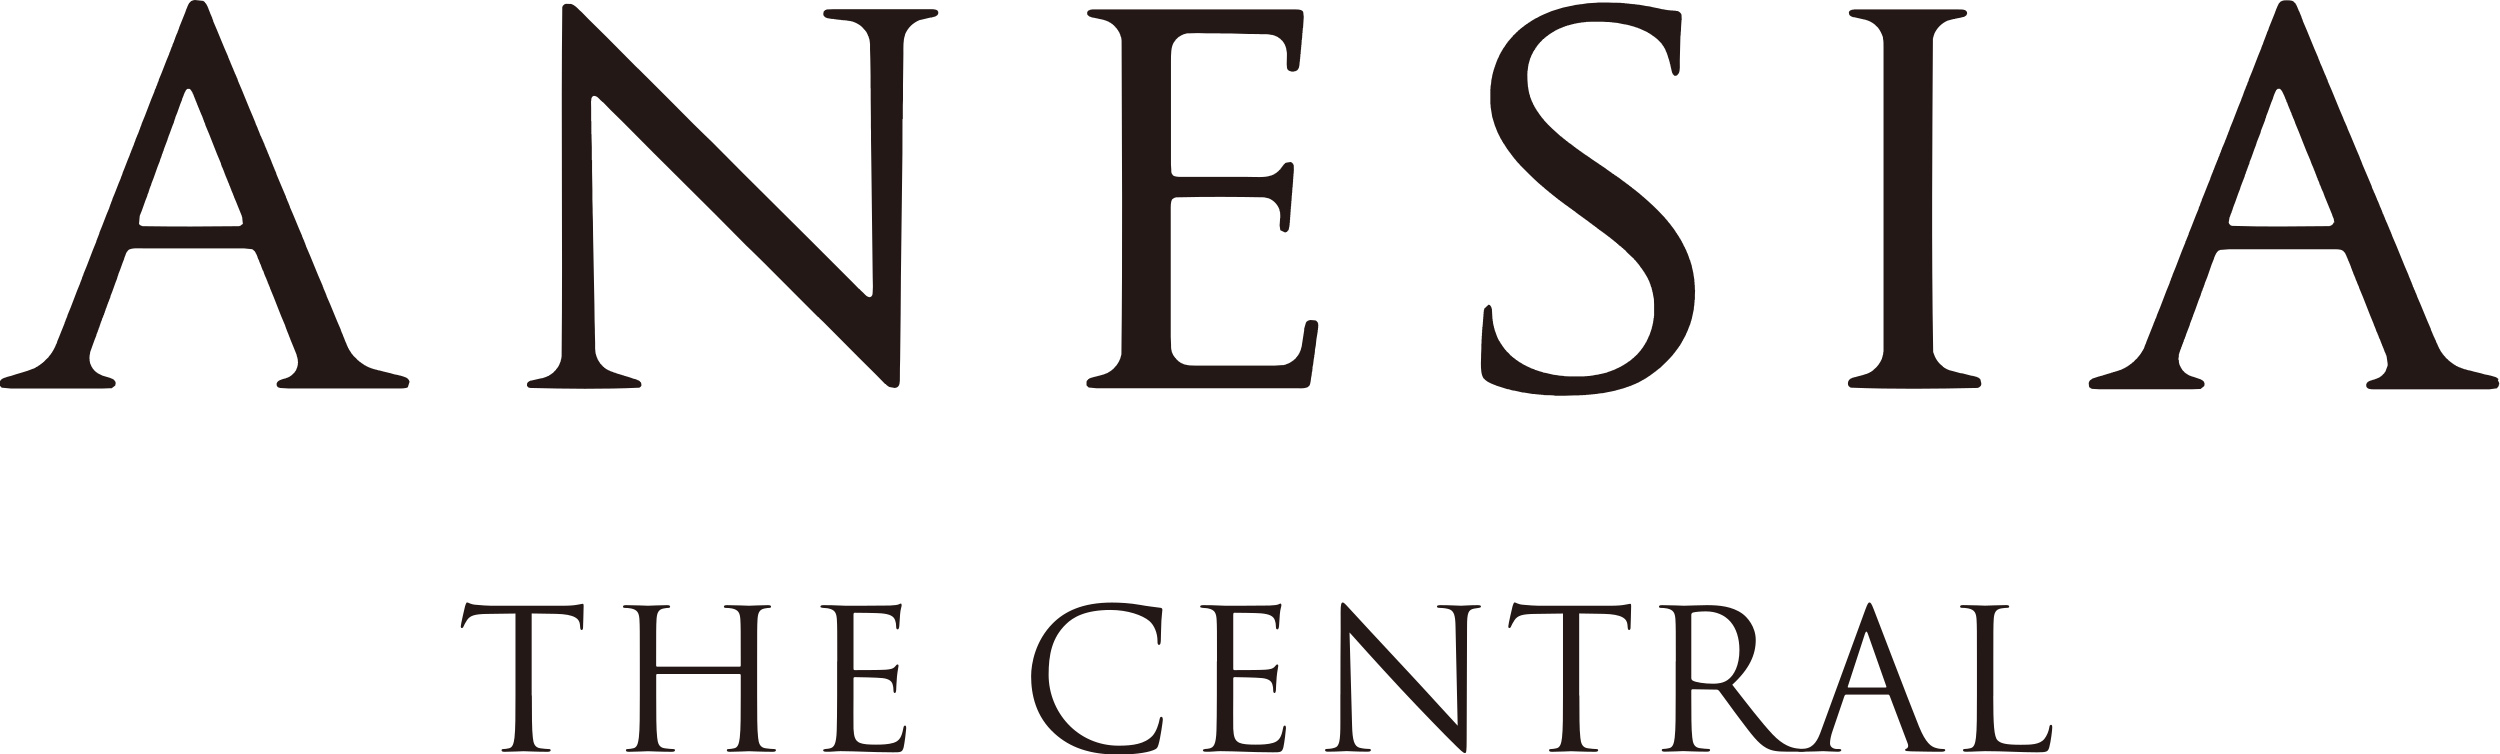
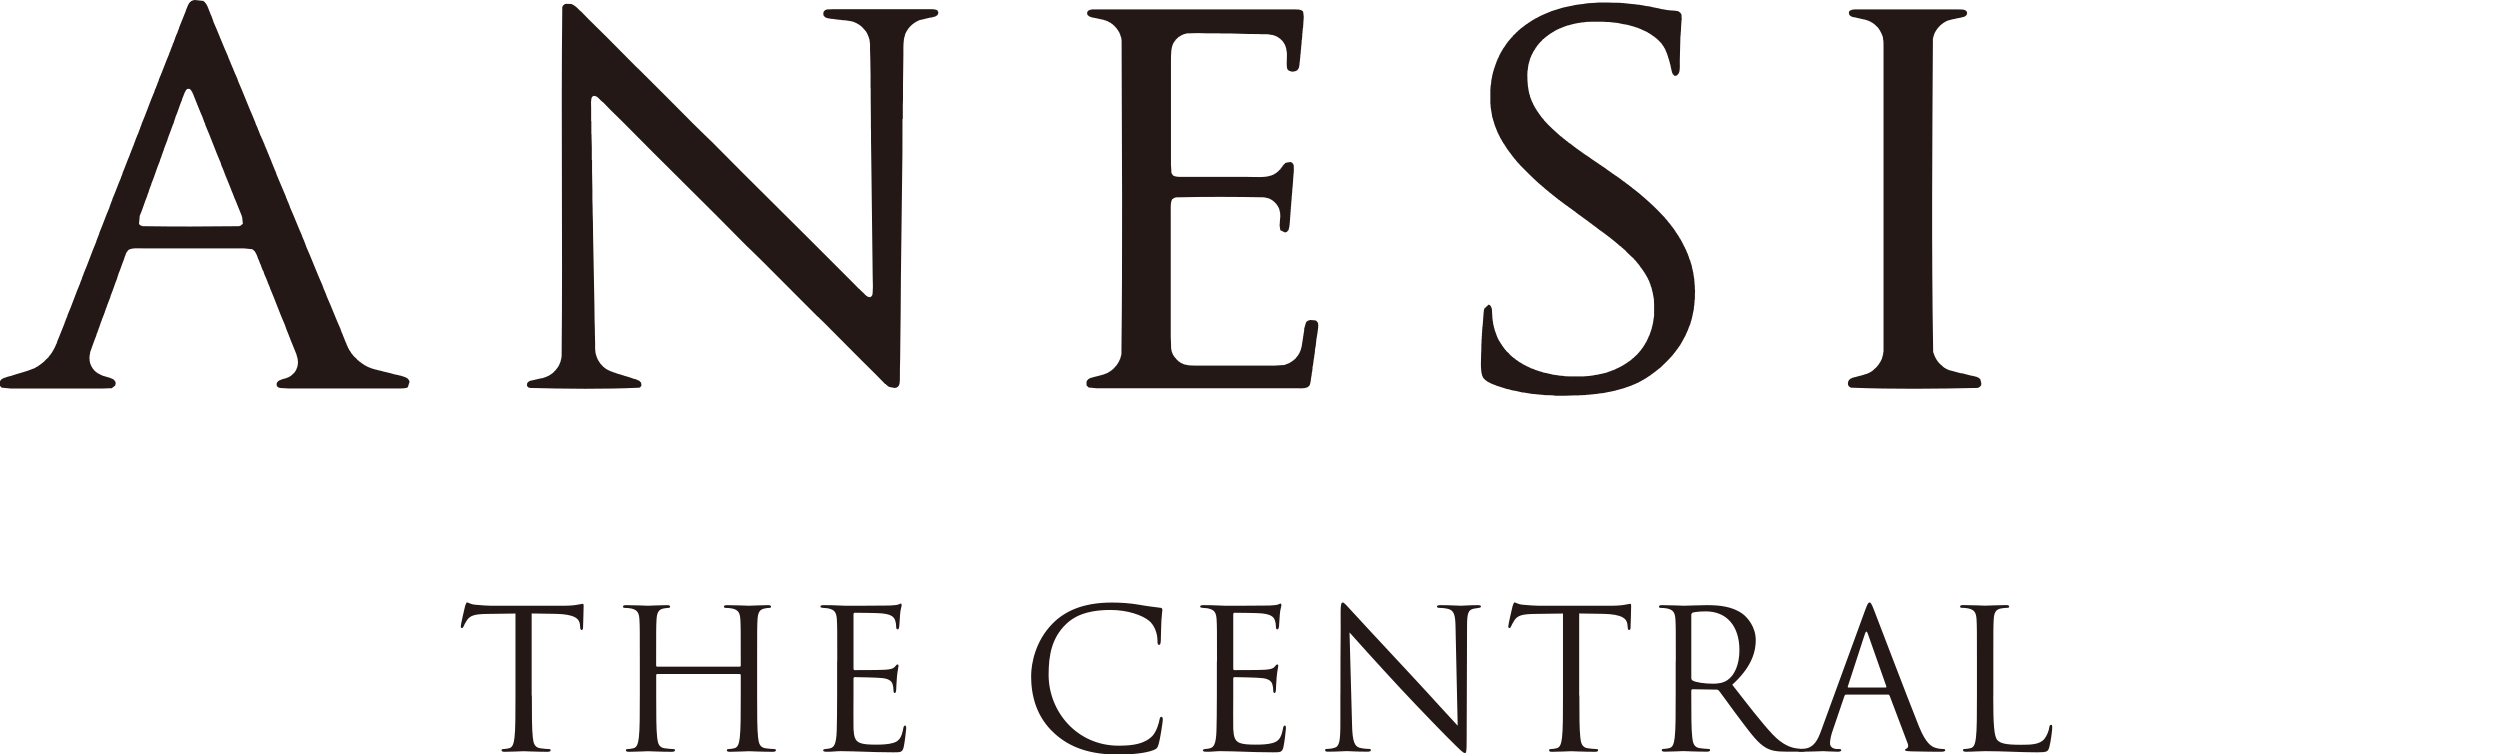
<svg xmlns="http://www.w3.org/2000/svg" viewBox="0 0 384.41 116.01">
  <defs>
    <style>.cls-1,.cls-2{fill:#231815;}.cls-2{fill-rule:evenodd;}</style>
  </defs>
  <path class="cls-1" d="M81.78,106.95c0,2.86,0,5.21.15,6.47.09.86.27,1.52,1.16,1.64.42.06,1.07.12,1.34.12.18,0,.24.09.24.18,0,.15-.15.24-.48.24-1.64,0-3.52-.09-3.67-.09s-2.03.09-2.92.09c-.33,0-.48-.06-.48-.24,0-.09.06-.18.24-.18.27,0,.63-.06.89-.12.6-.12.74-.77.86-1.64.15-1.25.15-3.61.15-6.47v-12.61c-1.46.03-2.95.03-4.41.06-1.85.03-2.56.24-3.04.95-.33.51-.42.72-.51.92-.09.24-.18.3-.3.3-.09,0-.15-.09-.15-.27,0-.3.6-2.86.66-3.1.06-.18.18-.57.3-.57.21,0,.51.3,1.31.36.86.09,2,.15,2.35.15h11.17c.95,0,1.64-.06,2.12-.15.45-.06.71-.15.83-.15.15,0,.15.18.15.36,0,.89-.09,2.95-.09,3.28,0,.27-.09.39-.21.39-.15,0-.21-.09-.24-.51,0-.12-.03-.21-.03-.33-.09-.89-.8-1.58-3.67-1.64-1.25-.03-2.5-.03-3.75-.06v12.61Z" />
  <path class="cls-1" d="M113.72,102.51c.09,0,.18-.03.18-.18v-.63c0-4.65,0-5.48-.06-6.44-.06-1.01-.3-1.49-1.28-1.7-.24-.06-.74-.09-1.01-.09-.12,0-.24-.06-.24-.18,0-.18.15-.24.48-.24,1.34,0,3.22.09,3.37.09s2.03-.09,2.92-.09c.33,0,.48.06.48.24,0,.12-.12.18-.24.18-.21,0-.39.03-.74.09-.8.15-1.04.66-1.1,1.7-.06.95-.06,1.79-.06,6.44v5.25c0,2.86,0,5.21.15,6.47.09.86.27,1.52,1.16,1.64.42.06,1.07.12,1.34.12.18,0,.24.09.24.18,0,.15-.15.24-.48.24-1.64,0-3.52-.09-3.67-.09s-2.03.09-2.92.09c-.33,0-.48-.06-.48-.24,0-.09.06-.18.24-.18.27,0,.63-.06.89-.12.6-.12.75-.77.86-1.64.15-1.25.15-3.61.15-6.47v-3.13c0-.12-.09-.18-.18-.18h-12.64c-.09,0-.18.03-.18.18v3.13c0,2.86,0,5.21.15,6.47.09.86.27,1.52,1.16,1.64.42.06,1.07.12,1.34.12.18,0,.24.09.24.18,0,.15-.15.24-.48.24-1.64,0-3.52-.09-3.67-.09s-2.03.09-2.92.09c-.33,0-.48-.06-.48-.24,0-.09.06-.18.24-.18.27,0,.63-.06.89-.12.6-.12.74-.77.86-1.64.15-1.25.15-3.61.15-6.47v-5.25c0-4.65,0-5.48-.06-6.44-.06-1.01-.3-1.49-1.28-1.7-.24-.06-.75-.09-1.01-.09-.12,0-.24-.06-.24-.18,0-.18.15-.24.48-.24,1.34,0,3.22.09,3.37.09s2.03-.09,2.92-.09c.33,0,.48.06.48.24,0,.12-.12.18-.24.18-.21,0-.39.03-.75.09-.8.15-1.04.66-1.1,1.7-.06.95-.06,1.79-.06,6.44v.63c0,.15.09.18.18.18h12.64Z" />
  <path class="cls-1" d="M128.74,101.7c0-4.65,0-5.48-.06-6.44-.06-1.01-.3-1.49-1.28-1.7-.21-.06-.6-.06-.86-.09-.21-.03-.39-.06-.39-.18,0-.18.15-.24.48-.24.69,0,1.49,0,3.37.09.21,0,6.14,0,6.82-.03.66-.03,1.19-.09,1.37-.18.18-.09.24-.12.33-.12s.12.12.12.27c0,.21-.18.57-.24,1.4-.03.45-.06,1.01-.12,1.79-.03.3-.12.51-.24.51-.18,0-.24-.15-.24-.39,0-.39-.06-.74-.15-.98-.21-.68-.83-.98-2.15-1.1-.51-.06-3.75-.09-4.08-.09-.12,0-.18.09-.18.3v8.22c0,.21.03.3.18.3.39,0,4.05,0,4.74-.06.8-.06,1.19-.15,1.49-.51.15-.18.24-.3.36-.3.09,0,.15.06.15.24s-.15.68-.24,1.67c-.09.92-.09,1.61-.12,2.03-.03.3-.09.45-.21.45-.18,0-.21-.24-.21-.48,0-.27-.03-.57-.12-.83-.12-.45-.48-.86-1.55-.98-.8-.09-3.75-.15-4.26-.15-.15,0-.21.09-.21.21v2.62c0,1.01-.03,4.47,0,5.1.06,1.22.24,1.88.98,2.18.51.21,1.31.27,2.47.27.89,0,1.88-.03,2.68-.27.95-.3,1.28-.92,1.52-2.21.06-.33.12-.45.27-.45.18,0,.18.24.18.45,0,.24-.24,2.26-.39,2.89-.21.77-.45.77-1.61.77-2.21,0-3.19-.06-4.35-.09-1.19-.03-2.56-.09-3.73-.09-.72,0-1.43.12-2.21.09-.33,0-.48-.06-.48-.24,0-.09.15-.15.33-.18.3-.03.48-.03.69-.09.63-.15,1.01-.57,1.07-2.8.03-1.16.06-2.68.06-5.33v-5.25Z" />
  <path class="cls-1" d="M162.16,112.79c-2.89-2.59-3.61-5.99-3.61-8.82,0-2,.69-5.48,3.34-8.13,1.79-1.79,4.5-3.19,9.09-3.19,1.19,0,2.86.09,4.32.36,1.13.21,2.06.3,3.16.45.21.03.27.15.27.33,0,.24-.09.6-.15,1.67-.06.98-.06,2.62-.09,3.07s-.09.63-.27.63c-.21,0-.24-.21-.24-.63,0-1.16-.48-2.38-1.25-3.04-1.04-.89-3.34-1.7-5.96-1.7-3.96,0-5.81,1.16-6.85,2.18-2.18,2.09-2.68,4.74-2.68,7.78,0,5.69,4.38,10.91,10.76,10.91,2.23,0,3.99-.27,5.19-1.49.63-.66,1.01-1.97,1.1-2.5.06-.33.12-.45.3-.45.15,0,.21.21.21.45,0,.21-.36,2.8-.66,3.81-.18.57-.24.63-.77.86-1.19.48-3.46.69-5.36.69-4.47,0-7.48-1.1-9.83-3.22Z" />
  <path class="cls-1" d="M187.13,101.7c0-4.65,0-5.48-.06-6.44-.06-1.01-.3-1.49-1.28-1.7-.21-.06-.6-.06-.86-.09-.21-.03-.39-.06-.39-.18,0-.18.15-.24.48-.24.69,0,1.49,0,3.37.09.21,0,6.14,0,6.82-.03.66-.03,1.19-.09,1.37-.18.18-.09.24-.12.33-.12s.12.12.12.27c0,.21-.18.57-.24,1.4-.03.45-.06,1.01-.12,1.79-.03.3-.12.51-.24.51-.18,0-.24-.15-.24-.39,0-.39-.06-.74-.15-.98-.21-.68-.83-.98-2.15-1.1-.51-.06-3.75-.09-4.08-.09-.12,0-.18.09-.18.3v8.22c0,.21.03.3.18.3.39,0,4.05,0,4.74-.06.8-.06,1.19-.15,1.49-.51.15-.18.24-.3.36-.3.09,0,.15.06.15.24s-.15.68-.24,1.67c-.09.92-.09,1.61-.12,2.03-.03.3-.09.45-.21.45-.18,0-.21-.24-.21-.48,0-.27-.03-.57-.12-.83-.12-.45-.48-.86-1.55-.98-.8-.09-3.76-.15-4.26-.15-.15,0-.21.09-.21.21v2.62c0,1.01-.03,4.47,0,5.1.06,1.22.24,1.88.98,2.18.51.21,1.31.27,2.47.27.89,0,1.88-.03,2.68-.27.95-.3,1.28-.92,1.52-2.21.06-.33.12-.45.27-.45.18,0,.18.24.18.45,0,.24-.24,2.26-.39,2.89-.21.77-.45.77-1.61.77-2.21,0-3.19-.06-4.35-.09-1.19-.03-2.56-.09-3.73-.09-.72,0-1.43.12-2.21.09-.33,0-.48-.06-.48-.24,0-.09.15-.15.33-.18.3-.03.48-.03.69-.09.63-.15,1.01-.57,1.07-2.8.03-1.16.06-2.68.06-5.33v-5.25Z" />
  <path class="cls-1" d="M206.11,106.8c0-10.76.06-6.88.03-12.67,0-1.16.09-1.49.33-1.49s.75.66,1.04.95c.45.51,4.89,5.3,9.48,10.22,2.95,3.16,6.2,6.79,7.15,7.78l-.33-15.14c-.03-1.94-.24-2.59-1.16-2.83-.54-.12-1.01-.15-1.28-.15-.33,0-.42-.09-.42-.21,0-.18.24-.21.6-.21,1.34,0,2.77.09,3.1.09s1.31-.09,2.53-.09c.33,0,.54.03.54.21,0,.12-.12.18-.33.21-.24.03-.42.06-.77.12-.83.18-1.04.63-1.04,2.68l-.06,17.4c0,1.97-.06,2.12-.27,2.12-.24,0-.6-.33-2.18-1.91-.33-.3-4.62-4.68-7.78-8.08-3.46-3.72-6.83-7.48-7.78-8.55l.39,14.27c.06,2.44.36,3.22,1.16,3.46.57.15,1.22.18,1.49.18.15,0,.24.06.24.18,0,.18-.18.24-.54.24-1.7,0-2.89-.09-3.16-.09s-1.52.09-2.86.09c-.3,0-.48-.03-.48-.24,0-.12.09-.18.24-.18.24,0,.78-.03,1.22-.18.75-.21.89-1.07.89-3.78v-4.41Z" />
  <path class="cls-1" d="M242.85,106.95c0,2.86,0,5.21.15,6.47.09.86.27,1.52,1.16,1.64.42.06,1.07.12,1.34.12.18,0,.24.09.24.18,0,.15-.15.24-.48.24-1.64,0-3.52-.09-3.67-.09s-2.03.09-2.92.09c-.33,0-.48-.06-.48-.24,0-.09.06-.18.24-.18.27,0,.63-.06.89-.12.6-.12.75-.77.86-1.64.15-1.25.15-3.61.15-6.47v-12.61c-1.46.03-2.95.03-4.41.06-1.85.03-2.56.24-3.04.95-.33.51-.42.72-.51.92-.09.24-.18.3-.3.3-.09,0-.15-.09-.15-.27,0-.3.6-2.86.66-3.1.06-.18.18-.57.3-.57.21,0,.51.3,1.31.36.86.09,2,.15,2.35.15h11.17c.95,0,1.64-.06,2.12-.15.45-.06.71-.15.83-.15.15,0,.15.18.15.36,0,.89-.09,2.95-.09,3.28,0,.27-.09.39-.21.39-.15,0-.21-.09-.24-.51,0-.12-.03-.21-.03-.33-.09-.89-.8-1.58-3.67-1.64-1.25-.03-2.5-.03-3.75-.06v12.61Z" />
  <path class="cls-1" d="M257.68,101.7c0-4.65,0-5.48-.06-6.44-.06-1.01-.3-1.49-1.28-1.7-.24-.06-.75-.09-1.01-.09-.12,0-.24-.06-.24-.18,0-.18.15-.24.48-.24,1.34,0,3.22.09,3.37.09.33,0,2.59-.09,3.52-.09,1.88,0,3.87.18,5.45,1.31.75.54,2.06,2,2.06,4.05,0,2.21-.92,4.41-3.61,6.88,2.44,3.13,4.47,5.78,6.2,7.63,1.61,1.7,2.89,2.03,3.64,2.15.57.09.98.09,1.16.09.15,0,.27.09.27.18,0,.18-.18.24-.72.24h-2.12c-1.67,0-2.41-.15-3.19-.57-1.28-.69-2.33-2.15-4.02-4.38-1.25-1.64-2.65-3.64-3.25-4.41-.12-.12-.21-.18-.39-.18l-3.67-.06c-.15,0-.21.09-.21.24v.71c0,2.86,0,5.21.15,6.47.09.86.27,1.52,1.16,1.64.42.06,1.07.12,1.34.12.18,0,.24.09.24.18,0,.15-.15.24-.48.24-1.64,0-3.52-.09-3.67-.09-.03,0-1.91.09-2.8.09-.33,0-.48-.06-.48-.24,0-.09.06-.18.24-.18.27,0,.63-.06.89-.12.6-.12.75-.77.86-1.64.15-1.25.15-3.61.15-6.47v-5.25ZM260.07,104.29c0,.15.06.27.21.36.45.27,1.82.48,3.13.48.71,0,1.55-.09,2.23-.57,1.04-.72,1.82-2.32,1.82-4.59,0-3.72-1.97-5.96-5.16-5.96-.89,0-1.7.09-2,.18-.15.06-.24.18-.24.36v9.74Z" />
  <path class="cls-1" d="M283.9,106.8c-.15,0-.24.09-.3.24l-1.79,5.27c-.27.75-.42,1.46-.42,2,0,.6.57.86,1.07.86h.27c.3,0,.39.06.39.18,0,.18-.27.24-.54.24-.72,0-1.91-.09-2.24-.09s-1.97.09-3.37.09c-.39,0-.57-.06-.57-.24,0-.12.15-.18.42-.18.21,0,.48-.03.72-.06,1.37-.18,1.97-1.31,2.5-2.8l6.76-18.51c.36-.98.48-1.16.66-1.16s.3.15.66,1.07c.45,1.13,5.12,13.44,6.94,17.97,1.07,2.65,1.94,3.13,2.56,3.31.45.15.92.18,1.16.18.18,0,.33.03.33.18,0,.18-.27.24-.6.24-.45,0-2.62,0-4.68-.06-.57-.03-.89-.03-.89-.21,0-.12.09-.18.21-.21.18-.06.36-.33.18-.8l-2.77-7.33c-.06-.12-.12-.18-.27-.18h-6.41ZM289.92,105.72c.15,0,.15-.09.12-.21l-2.83-8.05c-.15-.45-.3-.45-.45,0l-2.62,8.05c-.06.15,0,.21.09.21h5.69Z" />
  <path class="cls-1" d="M306.49,107.01c0,4.38.12,6.29.66,6.82.48.48,1.25.69,3.58.69,1.58,0,2.89-.03,3.61-.89.39-.48.69-1.22.77-1.79.03-.24.09-.39.27-.39.15,0,.18.12.18.45s-.21,2.12-.45,2.98c-.21.69-.3.8-1.88.8-2.56,0-5.1-.18-7.99-.18-.92,0-1.82.09-2.92.09-.33,0-.48-.06-.48-.24,0-.09.06-.18.24-.18.27,0,.63-.06.89-.12.6-.12.75-.77.86-1.64.15-1.25.15-3.61.15-6.47v-5.25c0-4.65,0-5.48-.06-6.44-.06-1.01-.3-1.49-1.28-1.7-.24-.06-.75-.09-1.01-.09-.12,0-.24-.06-.24-.18,0-.18.15-.24.48-.24,1.34,0,3.22.09,3.37.09s2.33-.09,3.22-.09c.33,0,.48.06.48.24,0,.12-.12.18-.24.18-.21,0-.63.03-.98.09-.86.15-1.1.66-1.16,1.7-.06.95-.06,1.79-.06,6.44v5.3Z" />
  <path class="cls-2" d="M245.68.39h1.59l.83.03h.42l.81.02v.03h.48v.05h.4v.03h.33v.04h.33v.03l.58.03v.04h.28v.03h.26l1.08.2.59.07c.61.18,1.32.25,1.92.43l.35.03v.04h.17v.03h.2v.03h.23v.03h.31v.03h.43v.03h.4v.04l.33.02v.03h.07v.04h.09l.04.07h.04l.12.13.07.03v.08l.06.02v.08h.05v.09h.02v.16l.03.63h-.03l-.07,1.08-.03.73h-.02l-.02.6h-.03c-.04,1.29-.06,2.59-.1,3.88,0,.66.07,1.49-.16,1.92l-.27.33-.32.07-.14-.07-.03-.07-.17-.13v-.06h0l-.05-.13h-.03l-.04-.21h-.03v-.14h-.03l-.04-.29h-.03v-.16h-.03l-.05-.3h-.01l-.04-.26h-.04l-.02-.26h-.04l-.03-.24h-.03v-.09h-.03v-.14h-.04v-.09h-.04v-.1h-.01v-.1h-.06v-.11h0l-.02-.08h-.02v-.11h-.03l-.08-.29h-.03v-.08h-.03v-.1h-.04v-.07h-.03v-.09h-.05l-.02-.14h-.03v-.1h-.03l-.07-.2h-.04l-.04-.13-.06-.03-.03-.13h-.03l-.03-.1-.08-.03v-.07l-.06-.03v-.07l-.11-.07v-.08c-.27-.27-.53-.56-.81-.82h-.07l-.1-.14h-.06l-.06-.09h-.04l-.09-.1h-.08l-.03-.06h-.05l-.03-.07h-.07l-.03-.07h-.07l-.02-.07-.14-.04-.03-.07-.13-.03-.03-.06-.2-.07-.03-.07-1.28-.58-.19-.05v-.03h-.04l-.03-.03-.31-.07v-.03h-.06l-.03-.03h-.09v-.04h-.1v-.03h-.07l-.03-.02-.25-.04v-.03l-.23-.04v-.03l-.24-.03v-.03l-.44-.08v-.02h-.17l-1.12-.23-.83-.08v-.03h-.34v-.03h-.46s-.65-.04-.65-.04h-1.58l-.94.03v.03h-.28v.03h-.27v.03h-.23v.04h-.19v.02h-.2v.04h-.2v.03h-.16v.03h-.13v.02h-.17v.04l-.25.04v.02l-.28.04v.04l-.23.03v.03h-.09v.03h-.14v.02h-.1v.05h-.1v.03h-.1v.02h-.1v.03h-.05v.04s-.2.03-.2.03v.03h-.07v.04h-.07l-.03.03h-.07v.03h-.06s-.03.03-.03.03h-.05s-.02.05-.02.05h-.1v.02l-.13.03v.02h-.04s-.03.05-.03.05h-.07l-.02.03-.21.08h0s-.05.01-.05.01v.05l-.2.06-.04.07h-.06v.03h-.05s-.08.08-.08.08h-.04l-.06.06h-.06v.03h-.07s-.03.08-.03.08l-.13.03-.04.06h-.06l-.04.08h-.07l-.03.06h-.04c-.11.1-.24.15-.33.27h-.06l-.07.1h-.06l-.1.13h-.06l-.2.23h-.08l-.32.37-.2.16v.07l-.2.16v.07l-.14.1v.07l-.06.03v.04l-.07.04v.06l-.05.04v.06l-.11.06v.07l-.07.04-.02.14h-.04l-.03.09-.07.03-.03.12-.08.05v.06l-.06.06v.07h-.03v.06h-.03v.08h-.02l-.02.06h-.03l-.08.19h-.03l-.04.17h-.02v.06h-.03v.11h-.03v.07h-.05l-.32,1.12v.17h-.03v.19h-.03v.23h-.03v.29h-.05v.44h-.02l.02,1.01.08,1.06h.03v.2h.03v.19h.03v.17h.03v.16h.02l.02.14h.02v.16h.04l.04.23h.03l.03.24h.02l.02.1h.02v.09h.04l.04.2h.03v.07h.03v.1h.04v.07h.02v.09h.04l.03.13h.05v.09h.03l.06.2h.02v.07h.04v.07h.04v.05h.04v.07h.02v.07h.03l.02.06.06.08v.06l.07.03.07.2.07.03.04.14.05.03v.06l.07.03v.06l.06.04v.06h.05l.03.1.07.03v.08l.05.02.02.08.09.06v.08l.08.03v.07l.12.1v.06l.1.07v.07l.13.09v.06l.1.07.07.1h.03v.07c.85.96,1.71,1.71,2.64,2.54h.07l.09.13h.05c.19.24.46.32.64.56h.07l.03.07.1.03.1.14h.07l.06.1h.06l.08.08h.07l.07.1h.07l.06.11h.06l.07.09h.06l.07.11h.04l.08.09h.07l.08.11.09.03.04.07h.05l.05.07h.06l.03.06.1.03.06.09h.06l.04.08h.07l.07.09h.07l.03.07h.07l.07.11h.06l.03.06h.07l.07.1h.06l.05.07h.06l.07.1h.05l.05.06h.05v.04s.11.03.11.03l.05.06h.05l.09.1h.07l.02.07h.04l.02.04.1.02.03.07h.06l.06.09h.08l.03.07.1.04v.03h.06l.03.06h.07l.02.08h.06l.05.06h.07l.06.1h.07l.04.06h.07l.03.07h.07l.03.06h.05v.04l.1.03.05.07h.07l.02.07h.08l.07.1h.06l.05.07.09.03v.03h.07l.03.07h.06l.04.07h.04l.05.06h.07l.03.06h.06l.09.1h.07l.03.07.1.04v.03h.06l.04.08h.06l.03.07h.06l.03.07h.07l.04.06h.07l.05.11h.07l.04.06.1.04v.03h.05l.03.06h.07l.03.07h.07l.06.11h.07l.03.06h.05l.03.04.1.02.03.08h.05l.09.1h.05v.03s.12.03.12.03l.03.06h.07l.06.1h.05l.05.07h.07l.07.09h.06l.05.07h.05l.03.07.11.04.06.1h.08l.03.07h.05l.07.1h.05l.09.1h.06l.04.06h.06l.07.1h.05l.08.1h.06l.06.11h.08l.07.1h.07l.04.06.09.04.1.13h.06l.07.09h.05l.08.1h.07l.09.14.1.04.04.06h.06l.11.14h.07l.1.12h.06l.09.13h.05c.23.24.51.36.71.63h.07l.13.17h.04c1.11.97,2.06,1.83,3.13,3l.07.03v.06l.25.23v.07l.23.21v.06l.08.03.06.1h.03v.07l.15.14v.06l.15.09v.08l.13.09v.07l.11.1v.06l.11.07v.06l.1.07v.06l.09.07.04.1.07.03v.08l.06.02v.08l.11.06v.07l.04.02v.07h.04l.03.1.06.04v.07l.11.06.03.14.07.03v.07l.07.04v.06l.07.05v.06l.06.03.04.14.06.03.03.13.08.03.02.13.08.04.06.19.07.05v.06h.02v.07s.07.07.07.07v.07l.07.03v.06l.07.07v.07h0v.07h.05v.07h.01l.02.05h.03v.07h.03v.06h.04v.07h.04l.08.2.02.1h.04v.06h.04v.07h.02l.04.12h.03v.11h.03l.03.14h.03v.09h.04v.07h.04l.03.17h.03l.04.19h.04v.07h.02v.09h.03v.1h.03v.1h.04v.1h.02v.09h.05v.1h.05v.09h.03v.11h.03v.09h.02l.05.24h.03l.04.22h.03l.07.4h.01l.02.18h.03v.12h.03v.16h.04v.17h.03v.16h.05v.2l.15.92v.33h.03v.41h.03l.02.81h.03l-.03.79v.72h-.05v.43h-.03v.33h-.01l-.03.27h-.02l-.03.46c-.1.52-.23,1.04-.33,1.55h-.03l-.03.23h-.04l-.03.24h-.05v.1h0l-.02.1h-.02v.1h-.04v.1h-.05l-.03.19h-.05v.08h-.03l-.03.19h-.02v.07h-.05l-.04.2h-.03v.08h-.03v.09h-.03l-.05.14h-.03v.09h-.03v.07h-.03l-.08.2h-.01v.1h-.04l-.07.2h-.04v.07h-.03v.07h-.04v.07h-.05v.06l-.06.07v.07l-.08.03v.06h0v.07l-.07.05v.08l-.07.03-.07.2-.06.03v.07h-.03v.07l-.06.03-.04.12-.06.05v.06h-.01l-.07.11-.07.03v.06l-.04.03-.03.07-.06.04v.06h-.02l-.05.1-.07.03v.07l-.1.07v.06l-.07.03v.08l-.07.02-.04.11-.12.1v.07l-.11.07v.06l-.14.1v.07c-.67.77-1.32,1.4-2.07,2.11h-.05l-.04.06h-.04l-.07.1h-.07l-.13.16h-.08l-.08.14h-.07l-.07.1h-.07l-.07.1h-.06l-.08.1h-.05l-.08.1-.1.02-.03.08h-.06l-.05.07h-.06l-.07.11h-.07l-.03.06-.1.03v.03h-.08l-.02.07h-.05l-.05.07h-.06l-.05.07h-.06l-.04.06h-.04l-.06.07-.13.03-.03.06-.13.04-.04.06-.2.07-.04.06h-.06v.04h-.07v.03h-.04l-.08.06h-.05l-.05.06-.12.04v.04l-.13.03v.04h-.12v.03h-.07v.03h-.06v.04l-.19.06v.02h-.09v.04l-.14.03v.03h-.1v.03h-.07v.04h-.07l-.02.03h-.05v.03h-.08l-.03.03h-.05v.05s-.23.02-.23.02v.03h-.06v.04l-.29.06v.03h-.11v.05h-.09v.02h-.11v.04h-.09v.03h-.07l-.02.03h-.08l-.02.04h-.14v.02h-.09v.04l-.24.03v.03l-.36.07v.03l-.26.04v.03c-.67.13-1.34.27-2.02.41h-.23v.02h-.23v.03h-.23v.04h-.23v.03h-.29v.04h-.3v.03h-.3v.03h-.36v.03h-.4v.04h-.46v.02h-.55v.03h-.8s-1.41.05-1.41.05h-1.61v-.04l-.73-.04h-.33l-.67-.02v-.04h-.36v-.03h-.36v-.03h-.32v-.03h-.27v-.03h-.29s-1.37-.23-1.37-.23h-.19l-1.31-.3h-.16v-.03h-.15l-.53-.17-.25-.03c-.59-.19-1.17-.38-1.76-.56v-.03h-.06v-.04l-.2-.03v-.03h-.07v-.03h-.09v-.03h-.07v-.03l-.16-.04v-.03l-.2-.07v-.03h-.07v-.04h-.06v-.03h-.08v-.04h-.06l-.08-.06h-.06l-.03-.07h-.06l-.03-.07h-.07l-.07-.1h-.06l-.2-.23-.07-.03c-.38-.55-.43-1.4-.43-2.34l.03-1.03v-.29l.04-.93v-.78h.03v-.66h.03v-.53h.03v-.49h.03v-.47h.03v-.43s.05-.03.05-.03v-.36h.03v-.39h.03v-.4h.03v-.37h.03v-.4h.03v-.36h.03v-.26h.05v-.2l.69-.66v.04l.16.02.16.17v.07h.05l.03.12h.03v.1h.03v.13h.04c.02.53.06,1.07.09,1.61h.03v.28h.04v.19h.02v.2h.03l.04.32h.03l.07.4h.04v.14h.02l.04.23h.04v.09h.01l.02.09h.03v.1h.03l.05.19h.01v.07h.05v.1h0l.02.07h.03v.1h.03l.03.13h.03v.07h.03v.1h.03l.07.19h.03v.06h.03l.07.2.08.03.07.2.06.03.04.14.07.03v.07l.07.03v.07l.07.03v.06h.02l.04.1.06.03v.07l.1.07v.06l.1.07v.07l.13.1v.07l.2.16v.07l.36.32.36.41h.05l.18.2h.05l.11.13h.07l.1.12h.07l.06.11h.05l.08.1h.07l.02.06h.08l.03.07h.04l.06.07h.07l.03.07h.04l.06.07.13.03.03.06.14.03.02.07.13.04.03.07h.08l.06.06h.05v.04h.06l.02.03h.07v.03h.06v.03h.05s.02.05.02.05h.07v.03h.04v.04h.09v.02h.04l.02.03h.07v.04l.14.03v.03h.06v.03h.1v.04l.12.03v.04l.61.2v.03h.06v.04l.29.07v.02h.11v.04h.09v.03h.1v.03h.08l.03.04.33.06v.03l.23.05v.04l.4.06,1.28.3h.2v.03h.23v.03h.23v.04l.9.07v.03l.71.03h2.44v-.03h.42v-.03h.34v-.03h.27v-.04h.25v-.03h.21v-.04l.58-.07v-.02h.17v-.05h.14v-.02h.16v-.03l.4-.07v-.03l.27-.03v-.04l.23-.02v-.04h.07l.03-.04h.06l.03-.04h.07l.04-.03h.1v-.03l.28-.08v-.03h.07v-.04l.21-.03v-.02h.04s.02-.04.02-.04h.1v-.04l.13-.03v-.03h.1v-.04l.13-.04v-.04h.07l.03-.02.2-.08v-.03h.07v-.04h.06v-.03h.08v-.03h.08v-.03h.03s.02-.04.02-.04h.05s.09-.07.09-.07h.05l.06-.07.2-.08.02-.06.13-.04v-.02l.11-.04.03-.07.14-.04v-.02l.09-.05.03-.06h.07l.06-.1h.08v-.06h.07c.12-.12.29-.17.39-.33h.07l.05-.11h.03l.04-.07h.08l.26-.29h.06l.06-.1.28-.24v-.06l.07-.03v-.04l.22-.2v-.07l.17-.13v-.05l.06-.05v-.03l.05-.03v-.07l.11-.06v-.07l.1-.07v-.07l.07-.03.03-.11h.03v-.07l.06-.03v-.06l.08-.04v-.06l.05-.03v-.07h.03v-.07l.07-.03.03-.13.08-.03v-.07l.06-.05v-.08h.03v-.06h.02v-.08h.04v-.05h.03v-.07h.02l.02-.06h.02v-.07h.03l.06-.2h.04v-.1h.01l.06-.13h.03l.39-1.15v-.13h.04v-.14h.02l.02-.13h.03v-.17h.03v-.16h.05v-.17h.02v-.2h.03v-.21h.03v-.25h.05v-.3h.03v-1.78l-.03-.82-.21-1.15h-.03l-.03-.26h-.02l-.05-.23h0l-.05-.23h-.05v-.11h-.03v-.09h-.03l-.03-.2h-.03v-.07h-.02v-.09h-.05l-.03-.18h-.03v-.07h-.03v-.1h-.02l-.1-.2h-.02v-.06h-.03v-.1h-.04l-.02-.12h-.05l-.02-.14-.07-.03v-.07h-.02l-.02-.07h-.02l-.02-.05-.06-.07v-.07l-.08-.03-.02-.13-.08-.03-.03-.14h-.03l-.03-.1-.07-.03v-.06l-.07-.05v-.06l-.06-.03v-.06h-.04l-.03-.1-.07-.04v-.06l-.05-.03-.06-.1-.09-.07v-.07l-.1-.07v-.07l-.09-.06v-.07l-.13-.11v-.06l-.16-.13v-.06l-.2-.18v-.07l-.33-.3v-.06l-.38-.34-.72-.68-.29-.34h-.03l-.05-.07h-.06l-.23-.26h-.07l-.2-.24h-.07v-.02s-.11-.06-.11-.06l-.08-.1h-.06l-.12-.18h-.07l-.13-.17h-.07l-.12-.16h-.07l-.09-.12h-.07l-.12-.17h-.07l-.1-.13h-.07l-.1-.13h-.06l-.1-.13h-.05l-.07-.09h-.08l-.1-.14h-.06l-.1-.12h-.07l-.03-.07-.09-.03-.11-.12h-.06l-.06-.1h-.08l-.06-.1h-.06l-.12-.12h-.06l-.07-.1h-.06l-.07-.1h-.07l-.08-.09h-.06l-.06-.11h-.06l-.09-.1h-.06l-.1-.13h-.04l-.08-.1h-.08l-.06-.1h-.06l-.07-.1h-.07l-.08-.1h-.07l-.06-.11-.09-.02-.03-.08h-.06l-.05-.06h-.06l-.07-.09h-.05l-.04-.07-.09-.03-.07-.11h-.06l-.07-.1h-.06l-.08-.09h-.06l-.08-.1h-.07l-.06-.1h-.07l-.03-.07-.1-.03-.08-.1h-.06l-.07-.1h-.07l-.06-.09h-.05l-.08-.1h-.07l-.07-.1h-.07l-.07-.1h-.07l-.06-.1h-.07l-.06-.09h-.06l-.07-.1h-.05l-.08-.11h-.05l-.08-.1h-.07l-.06-.09h-.06l-.04-.07-.1-.03-.07-.1h-.06l-.03-.06-.1-.03-.07-.1h-.07l-.08-.1h-.06l-.06-.09h-.05l-.08-.1h-.05l-.09-.1h-.07l-.06-.09h-.07l-.06-.09h-.07l-.07-.1h-.04l-.09-.11h-.07l-.06-.1h-.07l-.07-.1h-.06l-.08-.09h-.05l-.1-.14h-.06l-.05-.06-.1-.03-.1-.14h-.07l-.03-.07-.08-.02-.12-.14h-.06l-.07-.11h-.04l-.13-.12h-.06l-.03-.07h-.04l-.03-.07h-.06l-.1-.13h-.06l-.05-.07h-.01l-.05-.07h-.06c-.25-.28-.74-.57-1.02-.89l-.11-.07v-.03h-.06l-.17-.2h-.06l-.07-.09-.12-.1v-.03h-.05c-1.05-.95-2.01-1.92-3.02-2.94v-.07h-.03l-.11-.12-.15-.1v-.07c-.24-.17-.3-.42-.54-.59v-.07l-.13-.08v-.07l-.12-.1v-.06l-.1-.08v-.06l-.13-.1v-.07l-.1-.07v-.06l-.1-.07v-.06l-.08-.04v-.07l-.1-.06v-.07l-.07-.03v-.07l-.09-.06v-.07l-.07-.03-.04-.09h-.02v-.08s-.08-.03-.08-.03v-.07l-.06-.04v-.07l-.06-.02v-.07l-.07-.04-.04-.13h-.02l-.05-.1-.07-.02-.03-.14-.07-.03-.03-.14-.08-.04-.06-.19-.06-.04v-.06h-.04v-.07l-.08-.06v-.07l-.06-.03v-.06l-.06-.07v-.07h-.03v-.07h-.04v-.06h-.02l-.02-.07h-.02v-.07h-.04l-.07-.19h-.03v-.1h-.04v-.07h-.04l-.06-.2h-.02l-.05-.17h-.02v-.06h-.04v-.1h-.02v-.07h-.04v-.1h-.03v-.06h-.03l-.03-.2h-.05v-.06h-.02l-.44-1.45c-.08-.52-.16-1.04-.25-1.55v-.36h-.04v-2.41h.03v-.4h.03v-.25h.04l.06-.7.12-.54v-.16h.03l.04-.28h.03l.04-.27h.03l.04-.23h.02v-.1h.04v-.12h.04v-.1h.01l.02-.1h.03v-.1h.03v-.09h.05v-.1h.01v-.1h.05l.03-.2h.03v-.07h.03v-.09h.03v-.07h.03v-.1h.03v-.06h.03v-.1h.03l.02-.07h.02v-.1h.03l.07-.2h.03v-.07h.05v-.08h.03v-.08h.03l.06-.21h.04v-.07h.01l.05-.12.06-.04v-.07h.03v-.07h.03v-.07l.08-.07v-.07l.07-.02.03-.14.06-.03.04-.14.07-.03.03-.14h.03l.04-.09.07-.03v-.07l.07-.03v-.07h.04l.02-.1.07-.03v-.07l.09-.07v-.08l.06-.03v-.05l.11-.07v-.07l.1-.07v-.07l.12-.1v-.06l.07-.03.08-.09h.03v-.08l.17-.13v-.07l.23-.19.05-.1h.03v-.07s.35-.3.35-.3l.22-.26h.06l.29-.33h.07l.03-.07h.03l.1-.13h.07l.1-.13h.06l.04-.07h.04l.04-.07h.06v-.05s.13-.04.13-.04l.09-.13h.05l.05-.08h.08l.07-.1h.06l.03-.06h.07l.07-.09h.07l.02-.08h.07l.03-.06.14-.03.02-.07h.08l.03-.07.09-.03v-.04h.06v-.02h.06l.04-.07.13-.04.04-.07h.07l.06-.06h.07l.03-.08h.07v-.03h.05l.08-.07h.07c.71-.44,1.55-.74,2.34-1.08.58-.17,1.14-.36,1.72-.53.67-.14,1.34-.28,2.02-.43h.2v-.03h.22v-.04h.23v-.03h.23l.89-.14,1.02-.06.49-.03Z" />
  <path class="cls-2" d="M87.06.59l.76.02c.57.19.91.58,1.29.96l.33.29,1.06,1.09c.91.9,1.83,1.8,2.75,2.71,1.52,1.53,3.02,3.05,4.54,4.58l.19.17.06.1h.05c2.89,2.87,5.77,5.75,8.62,8.63.57.55,1.13,1.09,1.69,1.65l1.05,1.01c1.64,1.64,3.25,3.28,4.89,4.92,3.35,3.32,6.69,6.66,10.05,9.99,2.24,2.23,4.48,4.49,6.73,6.73l.96.98h.05l.18.2.45.42c.27.27.53.64,1.03.66v-.03l.15-.04.18-.23v-.1h.04l.03-.47.03-.76-.03-1.44c-.03-2.21-.06-4.43-.08-6.64-.04-3.6-.08-7.21-.13-10.81-.01-1.22-.02-2.46-.05-3.69v-1.26l-.02-.68v-1.39c-.01-.98-.02-1.98-.03-2.97v-1.61h-.02v-2.05c-.02-.84-.04-1.69-.04-2.53l-.04-1.4v-.92h-.03v-.29h-.03v-.2h-.03v-.17h-.03l-.02-.13h-.02l-.07-.29h-.03v-.07h-.05v-.1h-.02l-.07-.2h-.03v-.08h-.02l-.04-.13-.07-.04-.03-.12-.07-.03v-.06l-.07-.04-.04-.1-.13-.1c-.42-.58-1.04-.96-1.78-1.22h-.13v-.04h-.14v-.03h-.2v-.03h-.19v-.03h-.23v-.04h-.26v-.02h-.31v-.03h-.28v-.04h-.29v-.03h-.3v-.03h-.27v-.04h-.29v-.04h-.3l-.76-.13v-.03h-.08l-.02-.03h-.07v-.03h-.06l-.07-.1h-.07l-.03-.1-.1-.07-.04-.2h-.03l.07-.42h.02v-.07l.08-.03.1-.13.2-.07v-.03h.12v-.03h.24l.85-.03h14.54c.51,0,1.03-.02,1.32.19l.07.06v.07l.06.03.04.3h-.04l-.03.16-.07.04v.06l-.36.23-.23.04v.03h-.13v.03h-.13v.04h-.2l-1.38.33-.33.07c-1.03.44-1.76,1.14-2.21,2.16l-.04.21c-.27.72-.23,1.83-.23,2.83-.02,1.58-.05,3.16-.06,4.75v2.24l-.03.95v2.08h-.05c0,1.77,0,3.54-.01,5.31-.08,6.26-.16,12.53-.23,18.79-.01,1.9-.03,3.81-.04,5.71-.03,2.37-.06,4.76-.08,7.12-.03.92-.04,1.83-.04,2.74,0,.75.02,1.38-.5,1.61h-.06l-.03.04h-.16v.03l-.89-.16-.07-.07h-.07l-.04-.07h-.05l-.07-.09h-.05l-.21-.23h-.07l-1.42-1.45c-.91-.89-1.81-1.78-2.7-2.68-1.8-1.8-3.58-3.6-5.37-5.4l-.56-.53-.2-.23h-.06c-2.76-2.78-5.54-5.55-8.31-8.33-.56-.55-1.11-1.1-1.68-1.65l-1.08-1.04c-1.55-1.57-3.1-3.13-4.65-4.69-3.2-3.19-6.41-6.38-9.62-9.57-1.6-1.6-3.18-3.2-4.78-4.81-.59-.58-1.18-1.16-1.79-1.75l-1.18-1.22h-.06l-.07-.09-.23-.2c-.28-.28-.53-.66-1.06-.66v.03h-.07l-.03.03h-.04l-.07.11h-.03l-.08.19h-.02l-.04.47h-.02l.02,1.04v2.02h.03v.26s0,1.75,0,1.75h.03v.47l.04,1.5v2.01h.04v1.73c.02.94.03,1.89.05,2.83v1.45l.04,1.52v.5l.04,1.38c.01.79.02,1.55.03,2.34.07,3.47.13,6.94.2,10.42.01.83.01,1.67.03,2.5l.04,1.39v.46l.04,1.52v1.08h.03v.33h.03v.22s.21.69.21.69h.03l.03.14h.03l.02.16.08.03.06.21.08.03.03.13.1.07v.07l.06.04v.06l.21.17v.06l.07.03.18.23h.08l.12.17h.07l.07.1h.05l.05.07.1.02v.03l.12.03.03.07.31.09v.04l.12.04v.03h.11v.03h.07v.03h.1v.03h.1v.04h.09v.04h.1v.03l.23.03v.05h.11v.03h.05l.03.03h.11v.03l.42.11v.03h.13v.03h.1v.03h.06l.02.03h.12v.03h.1v.03l.41.11v.03h.15v.04h.06l.02.02h.12v.04h.11v.03h.08v.04h.14v.03h.1v.04h.1v.04h.09v.03h.06l.04.02.43.1v.04h.07v.03h.09v.03h.05v.04h.06l.03.02h.07l.07.07h.05l.13.18.08.02v.07l.04.03.06.4h-.03v.09s-.07.03-.07.03v.07l-.23.16c-5.43.25-11.26.18-16.72.04h-.16v-.04h-.07s-.14-.06-.14-.06l-.19-.23.02-.36.15-.23h.06l.02-.07h.08l.03-.07h.1v-.04h.06v-.03h.13l1.42-.33.44-.07v-.04h.1v-.03h.12v-.04h.11v-.03l.15-.04v-.02h.06l.02-.04.3-.1.02-.07.14-.03.03-.07h.04l.02-.02.1-.04.03-.07h.07l.07-.1h.07l.29-.32.22-.2v-.07l.1-.06v-.07l.11-.07v-.06l.07-.04v-.06h.04v-.07l.07-.03v-.07l.06-.06v-.07h.02v-.06h.05l.03-.14h.02v-.09h.05v-.08h.02v-.1h.05v-.1h.03v-.13h.02v-.14h.04l.08-.49c.18-17.84-.1-35.78.1-53.6v-.13h.02l.07-.19.27-.23.29-.09Z" />
  <path class="cls-2" d="M167.98,1.45h30.5c.68,0,1.76-.1,1.91.42l.08.73c-.03.57-.08,1.13-.11,1.72h-.04v.35h-.03v.4h-.04v.36h-.02v.36h-.02l-.03.36h-.03v.37h-.02v.37h-.04v.36h-.03v.36h-.03l-.02.36h-.01v.36h-.05v.39h-.02l-.02.38h-.03v.35h-.03l-.05.62h-.01l-.02.16h-.02l-.02.13h-.01v.1h-.05v.1h-.03l-.05.09-.05.03v.07l-.07.06h-.06l-.04.07h-.07v.03h-.07v.03h-.06l-.04.03h-.17v.04h-.42v-.04h-.09l-.03-.03h-.06l-.04-.03-.14-.03-.14-.16-.07-.03-.02-.13h-.03v-.07h-.03v-.14s-.04-.46-.04-.46l.03-1.27v-.48l-.13-.79h-.02l-.02-.1h-.02v-.07h-.02v-.1h-.03l-.07-.21h-.02v-.07h-.04l-.05-.13h-.03l-.02-.09-.07-.04v-.07l-.1-.07v-.07l-.27-.23-.13-.16h-.07l-.06-.1h-.08l-.02-.07h-.07l-.03-.06-.1-.03v-.03l-.29-.1v-.03h-.06v-.03h-.1v-.03h-.1v-.04h-.08l-.02-.03h-.1l-.03-.03h-.18c-.38-.12-.91-.1-1.41-.1h-.36v-.02c-.55-.01-1.1-.01-1.65-.01-.91-.03-1.83-.05-2.74-.08h-1.65v-.02h-2.01l-1.45-.04-1.42.04h-.23l-.59.16v.02h-.07v.05h-.09v.03h-.09v.03h-.05l-.03.07-.14.03-.03.06h-.05l-.06.07h-.06l-.52.49v.07l-.1.07v.05l-.07.04v.07l-.06.03c-.47.73-.47,1.79-.47,3v15.83l.05.82v.29h.02v.14h.01l.02.09h.03v.06l.19.27c.32.23.86.23,1.43.23h10.02c1.13,0,2.71.13,3.52-.19l.2-.04v-.02h.06l.02-.04h.06l.02-.03.14-.03v-.04l.13-.03.02-.08.15-.02.02-.08h.08l.03-.06h.04l.13-.14h.05l.23-.26.17-.12v-.07l.12-.11v-.07l.11-.06v-.07l.1-.06v-.07l.1-.06v-.07l.26-.24.04-.07.19-.06.63-.1.23.1.13.17h.04l.05.2h.04l.02.93h-.02v.38h-.04v.44h-.03v.36l-.03.07v.4h-.02l-.02.43h-.02v.42h-.03l-.02.03v.37h-.02v.43h-.04v.42h-.04v.43h-.02v.39h-.04v.43h-.03v.43h-.04v.41h-.03v.43h-.03v.43h-.03v.39h-.03v.43h-.03v.42h-.04v.4h-.04v.26h-.03l-.07.4h-.03l-.03.12-.11.07-.04.1h-.04l-.06.07-.13.03v.03h-.1v.03l-.75-.36-.11-.72.08-1.16h.02v-.56s-.02,0-.02,0v-.33h-.04v-.16h-.04v-.13h-.03v-.13c-.31-.8-.86-1.38-1.64-1.71l-.72-.16c-4.4-.08-8.86-.1-13.26,0h-.28v.03h-.16v.03h-.08v.05h-.06l-.27.18c-.28.39-.24,1.14-.24,1.81v19.35l.05,1.26v.43h.02v.2h.01l.02.16h.03v.14h.02v.12h.03v.11h.05v.06h.01l.02.1h.03l.07.2h.03l.03.13.08.02v.07h.03l.04.09.07.05v.06l.18.14v.07l.19.16.03.07h.06l.1.14.1.03.05.07h.06l.03.07.2.07.02.06.18.03v.03l.13.04v.03l.19.04v.03h.15c.36.12.84.14,1.36.14h12.38l1.12-.07h.21v-.03h.13v-.03h.12v-.03h.1v-.05h.1v-.03h.1v-.04h.06v-.03h.11v-.03l.12-.03v-.03l.14-.04.03-.07.12-.03v-.04l.1-.03.04-.06h.06l.04-.07.1-.03.13-.17h.07l.05-.06.18-.17v-.07l.16-.13v-.07l.1-.06v-.07l.07-.03v-.07l.07-.03.02-.13.07-.03.1-.3h.03l.04-.13h.02v-.1h.03v-.1h.04v-.1h.02v-.12h.04v-.14h.03c.14-.85.27-1.71.4-2.57v-.24l.27-.95.05-.03v-.06h.02l.08-.1h.06l.04-.08h.07v-.02h.07v-.04h.07l.03-.03h.15v-.04l.85.07v.03h.06v.03h.04l.22.24v.07h.03v.1h.04v.23h.02v.13s-.02,0-.02,0v.36h-.03v.27h-.04v.23l-.2,1.21-.1.95-.13.71v.27h-.02v.23h-.03v.22h-.05v.27c-.14.5-.11,1.14-.27,1.64v.28h-.02v.22h-.02l-.02.24h-.03l-.05.49c-.14.51-.1,1.22-.35,1.62l-.14.11-.07.09h-.07l-.02.07-.18.02c-.38.16-1.04.1-1.57.1h-30.66l-1.05-.1h-.1s-.13-.06-.13-.06l-.14-.16-.07-.04-.06-.12v-.56h.02l.04-.13h.04v-.06l.07-.03.12-.16h.06l.05-.07.2-.07v-.03l.19-.03v-.03h.13v-.03h.11v-.04h.12v-.03h.14v-.03h.12v-.02h.13v-.05l.27-.03v-.03l.36-.07v-.03l.23-.03v-.03l.33-.07v-.03l.16-.04v-.03h.07v-.03h.1v-.02l.2-.07v-.04h.05v-.04s.15-.03.15-.03l.04-.07h.06l.03-.06h.07l.03-.07h.07l.06-.09h.07l.12-.16h.06l.24-.28.09-.06v-.07l.18-.12v-.07l.09-.07v-.07l.07-.03v-.07l.07-.03.04-.13.06-.03v-.07l.06-.05v-.07h.04v-.07h.03v-.07h.02l.04-.14h.04l.22-.78c.19-16.02.08-32.16.03-48.2l-.05-.5h-.03v-.12h-.05v-.1h-.02v-.1h-.05v-.1h0l-.02-.09h-.02l-.05-.14h-.03v-.1h-.03v-.06h-.03v-.07l-.07-.03-.03-.13-.06-.03-.04-.13-.11-.07v-.07l-.05-.02-.02-.08-.19-.16v-.07l-.07-.03-.2-.23h-.06l-.13-.17-.1-.03-.05-.07h-.06l-.02-.06-.1-.03v-.03l-.2-.07-.04-.07h-.06v-.03h-.07v-.03h-.08l-.02-.04h-.06v-.03h-.07l-.03-.02h-.05s-.02-.04-.02-.04l-.2-.03v-.03c-.55-.13-1.11-.25-1.68-.37h-.16v-.04h-.13v-.03h-.09v-.03h-.07l-.03-.05h-.08s-.1-.02-.1-.02v-.07h-.08l-.04-.07-.12-.09-.07-.13v-.31l.07-.13.05-.04.07-.09.2-.06v-.04l.36-.06Z" />
  <path class="cls-2" d="M285.05,1.45h16.13c.65,0,1.3,0,1.3.65h-.03l-.04.16-.06.05v.06l-.36.23-.23.03v.03h-.13v.04h-.13v.03h-.18v.03l-.35.04v.03l-.33.03v.05l-.34.03v.02h-.08l-.03.03h-.13v.04h-.14v.03h-.07l-.03.03h-.1v.03l-.2.03c-.96.41-1.68,1.13-2.11,2.08v.1h-.03v.07h-.03l-.04.23h-.03v.1h-.03v.16h-.04v.21c-.09,15.89-.23,32.01.04,47.86v.17c.29.92.73,1.65,1.45,2.17l.09.13h.07l.02.06.1.04v.04l.14.03.03.07.13.03v.04h.06v.03l.21.06v.03h.09v.03h.07v.03l.42.1,1.31.36.31.03,1.38.36h.17v.03h.13v.03h.13v.04h.13v.03h.1v.03h.13v.03h.06v.04h.07l.04.03h.07v.03h.06l.05.07h.05l.07.09.12.11.14.59v.19l-.08.23-.21.18v.03h-.05l-.03.04h-.06v.02h-.09v.04h-.14c-6.34.14-13,.21-19.31-.04h-.11s-.04-.02-.04-.02l-.05-.07h-.07v-.03l-.14-.1v-.07h-.04l-.06-.12-.03-.3h.02v-.04s.01-.16.01-.16h.02l.04-.14h.04l.03-.13.14-.1v-.04h.05l.04-.07.1-.02v-.03h.11v-.04h.03l.02-.03.3-.07v-.03h.13c.5-.17,1.1-.26,1.6-.46l.28-.07v-.03l.13-.03v-.02h.07v-.05h.09v-.02h.07l.03-.07.21-.07.03-.07h.08v-.02l.08-.05.04-.07h.07l.09-.12c.57-.42.99-1.03,1.29-1.71v-.1h.03v-.1h.03v-.09h.03v-.13h.02l.03-.17h.03v-.19h.03v-.27h.04V7.31c0-.5.01-1.04-.09-1.42v-.16c-.19-.57-.44-1.05-.77-1.49l-.29-.26-.2-.23h-.06l-.08-.1h-.05l-.07-.09h-.07l-.04-.07-.12-.03-.04-.07-.13-.03v-.04l-.2-.06v-.04h-.09v-.03h-.07v-.02h-.08v-.04h-.11v-.03h-.1v-.03h-.07s-.02-.03-.02-.03l-.27-.05-1.44-.33-.28-.03v-.03h-.07l-.03-.05h-.06s-.14-.06-.14-.06l-.02-.06h-.07l-.07-.06v-.06l-.07-.05-.07-.35h.03v-.1l.06-.04v-.07l.25-.15h.09v-.04h.06l.03-.02h.24v-.04Z" />
  <path class="cls-1" d="M62.97,58.68c-.21-.68-.78-.71-1.42-.93l-.27-.04v-.03l-.65-.12c-.72-.25-1.53-.36-2.24-.59l-.26-.03v-.04h-.14v-.03l-.36-.07v-.02h-.1v-.03h-.13v-.04h-.09v-.03h-.08l-.03-.03h-.1v-.03h-.1v-.04h-.06v-.03h-.12v-.04l-.11-.03v-.03h-.12v-.04l-.18-.06v-.03l-.15-.04-.03-.07-.2-.06v-.03l-.1-.04-.03-.07h-.06l-.04-.07h-.08v-.03l-.09-.03-.03-.07h-.05l-.08-.1h-.07l-.08-.1h-.06l-.13-.17h-.07l-.3-.33-.46-.43v-.06l-.13-.1v-.07l-.07-.04v-.02l-.07-.03v-.07l-.05-.03v-.07l-.07-.04v-.06l-.06-.03v-.07l-.07-.02-.03-.14-.07-.03v-.06l-.06-.07v-.06h-.03v-.06l-.07-.03-.03-.17h-.03v-.06h-.03l-.07-.21h-.03v-.1h-.04l-.03-.14h-.02v-.09h-.03l-.05-.13h-.02v-.09h-.04v-.06h-.04v-.12h-.03l-.02-.13h-.04v-.09h-.03l-.02-.16h-.04v-.07h-.03v-.09h-.02l-.06-.14h-.02v-.09h-.01l-.02-.08h-.02v-.1h-.05v-.07h-.03v-.1h-.03l-.04-.12h-.02l-.04-.16h-.03v-.1h-.03v-.06h-.03v-.11c-.77-1.69-1.42-3.49-2.19-5.17v-.1h-.03v-.07h-.03v-.09h-.04v-.07h-.03v-.11h-.03l-.04-.13h-.01l-.05-.15h-.03v-.11h-.05v-.06h-.03v-.1h-.02l-.04-.14h-.05v-.1h0l-.05-.17h-.03v-.06h-.03v-.1c-.91-2-1.68-4.13-2.58-6.13v-.1h-.03v-.06h-.04v-.1h-.02v-.07h-.03v-.1h-.03l-.03-.13h-.04l-.03-.16h-.02v-.11h-.04v-.05h-.03v-.1h-.03l-.06-.14h-.02v-.1h-.04l-.03-.16h-.03v-.07h-.03v-.09c-.66-1.46-1.23-3.01-1.89-4.46v-.1h-.02v-.06h-.03l-.02-.1h-.02v-.07h-.04v-.1h-.03l-.03-.13h-.02l-.04-.17h-.05v-.1h-.03v-.06h-.03v-.1h-.04l-.03-.13h-.02v-.09h-.03l-.05-.17h-.03v-.07h-.03v-.1c-.51-1.13-.97-2.36-1.48-3.5v-.1h-.03v-.06h-.02v-.1h-.04v-.07h-.03v-.09h-.02l-.05-.14h-.03l-.04-.16h-.03v-.1h-.04v-.06h-.01v-.1h-.05l-.02-.13h-.04v-.1h-.03l-.05-.17h-.03v-.07h-.02v-.1h-.04l-.03-.13h-.03v-.1h-.03l-.05-.17h0l-.02-.06h-.02v-.1h-.03l-.04-.12h-.03v-.1h-.02l-.05-.16h-.01l-.02-.07h-.04v-.09h-.02v-.07h-.04l-.1-.34h-.03l-.04-.13h-.03v-.09h-.03v-.07h-.02v-.09h-.05v-.08h-.02v-.1h-.03l-.04-.13h-.03l-.04-.16h-.02v-.1h-.03l-.02-.05h-.03v-.1h-.03l-.03-.15h-.03v-.08h-.05l-.02-.17h-.01l-.02-.07h-.02v-.11h-.05l-.03-.12h-.03v-.1h-.04l-.03-.16h-.04v-.07h-.03v-.1h-.03l-.03-.12h-.05v-.1h-.02l-.05-.16h-.03v-.07h-.03v-.1h-.05l-.05-.13h-.01v-.1h-.04v-.07h-.03v-.09h-.03l-.03-.17h-.03l-.05-.13h0l-.02-.1h-.03l-.04-.16h-.02v-.07h-.04v-.1h-.02l-.05-.13h0v-.09h-.05v-.07h-.03v-.1h-.05v-.07h-.02v-.1h-.05l-.03-.13h-.03l-.03-.17h-.03v-.1h-.03v-.07h-.02v-.09h-.03l-.05-.12h0l-.03-.1h-.03l-.03-.18h-.04v-.06h-.02l-.02-.09c-.83-1.88-1.56-3.86-2.4-5.75v-.1h-.03v-.07h-.03v-.1h-.02l-.03-.12h-.03l-.02-.1h-.03l-.04-.18h-.04v-.06h-.03v-.1h-.01l-.05-.13h-.04v-.09h-.04v-.06h-.03v-.1h-.03l-.03-.17h-.05l-.02-.14h-.04v-.09h-.03l-.03-.16h-.03v-.07h-.03v-.1h-.05l-.02-.14h-.04v-.09h-.02l-.02-.07h-.03v-.1h-.03v-.06h-.03v-.11h-.05l-.02-.14h-.04l-.03-.16h-.03v-.1h-.03v-.07h-.04v-.1h-.04l-.02-.13h-.05v-.1h-.03l-.03-.17h-.05v-.07h-.02v-.1c-.81-1.79-1.52-3.69-2.32-5.5v-.09h-.02v-.07h-.03v-.1h-.04v-.06h-.03v-.1h-.02l-.03-.17h-.03l-.02-.08h-.02v-.08h-.03v-.07h-.04v-.09h-.02v-.07h-.06v-.1h-.02l-.04-.14h-.03v-.09h-.02v-.07h-.04v-.1h-.02l-.05-.13h-.02v-.1h-.03l-.04-.14h-.02v-.1h-.03l-.03-.13h-.04v-.1h-.01l-.09-.19h-.02l-.02-.08h-.02l-.08-.19-.07-.04v-.07l-.11-.05v-.07h-.02l-.05-.1h-.06l-.05-.07h-.05l-.04-.07L29.97,0l-.34.06v.03h-.09v.04l-.14.02-.07.11h-.05l-.1.13h-.04v.06l-.07.03-.03.11h-.03l-.04.12h-.02l-.08.2h-.03v.09h-.03v.07h-.03v.1h-.03v.07h-.04v.1h-.04v.06h-.03l-.03.2h-.03l-.02.07h-.02v.09c-.34.78-.64,1.66-.98,2.44l-.05.21h-.01l-.02.05h-.02v.11h-.03v.07h-.02l-.05.16h-.03l-.03.2h-.03v.06h-.04v.1h-.03v.06h-.04l-.03.16h-.03l-.05.2h-.03v.07h-.03v.1h-.04v.06h-.02l-.03.2h-.05v.08h0v.09h-.05v.07h-.03l-.03.2h-.02l-.02.07h-.03v.1h-.05v.09h-.03v.06h-.03l-.04.21h-.01l-.02.07h-.02v.11h-.04v.06h-.04l-.04.19h-.03v.07h-.01l-.02.1h-.03v.07h-.03l-.04.21h-.02l-.05.16h-.03v.07h-.04l-.03.19c-.57,1.29-1.02,2.67-1.6,3.97l-.03.19h-.02v.06h-.04v.1h-.02v.06h-.05l-.02.17h-.04l-.04.21h-.02v.06h-.03v.09h-.04v.07h-.05l-.02.2h-.03v.06h-.02l-.02.1h-.03v.07h-.05l-.02.16h-.04l-.03.19c-.71,1.63-1.27,3.37-1.98,4.99l-.05.2h0l-.02.07h-.03v.1h-.04v.06h-.03v.1h-.03v.07h-.02l-.05.2h-.02l-.04.15h-.02v.08h-.04v.1h-.01l-.02.07h-.03l-.04.2h-.03l-.03.16h-.04v.06h-.03v.1h-.03v.07h-.04l-.05.2h-.02v.07h-.04v.09h-.04v.07h-.02l-.05.17h-.02l-.03.19h-.03v.07h-.03v.1h-.03v.07h-.03l-.05.17h-.02l-.03.2h-.04v.06h-.02v.11h-.04v.06h-.03v.1h-.03l-.02.07h-.02l-.04.2h-.03l-.03.16h-.05v.06h-.02v.1h-.04v.07h-.02v.09h-.04v.1h-.03v.07h-.02v.1h-.06v.06h-.02l-.04.19c-.4.9-.72,1.88-1.11,2.77l-.03.19h-.03v.08h-.03v.1h-.04v.07h-.03l-.04.16h-.02l-.05.2c-.46,1.04-.83,2.16-1.29,3.19l-.04.2h-.01l-.02.07h-.03v.1h-.03v.06h-.04v.1h-.03v.07h-.02l-.04.19h-.04l-.03.17h-.02v.07h-.03v.1h-.03v.06h-.03l-.04.2c-.55,1.22-.98,2.56-1.52,3.79l-.03.2h-.03v.07h-.03v.11h-.03v.06h-.03l-.02.11h-.01v.06h-.04l-.04.19h-.03l-.05.16h0v.06h-.04v.1h-.03v.07h-.04l-.03.21c-.7,1.61-1.27,3.36-1.97,4.96l-.04.2h-.02v.06h-.05v.1h-.03v.07h-.03v.1h-.05v.07h0l-.05.21h-.02l-.04.16h-.02l-.02.07h-.02v.09h-.03v.08h-.04l-.04.19c-.7,1.61-1.26,3.37-1.97,4.97l-.03.2h-.05v.07h-.02v.1h-.02l-.02.06h-.03v.1h-.03v.07h-.03l-.05.2h-.03v.07h0l-.02.09h-.04v.07h-.03l-.04.2c-.39.89-.73,1.88-1.13,2.78l-.03.19h-.04v.06h-.01v.1h-.05l-.03.12h-.03l-.05.17h-.02v.1h-.04l-.07.2h-.03v.06h-.03v.08h-.05v.06h-.02v.06h-.04v.07h-.03v.06l-.08.07v.06l-.06.04-.04.13-.05.04v.06h-.04l-.05.1-.06.02v.08l-.09.06v.07l-.14.1v.06l-.12.1v.07l-.46.43-.34.36h-.05l-.11.14h-.07l-.1.13-.1.03-.03.07h-.07l-.03.07-.09.03v.03h-.08v.06h-.08l-.03.07h-.05l-.06.07-.19.06-.04.07-.12.03v.04l-.2.07v.03h-.08c-1.09.48-2.38.74-3.52,1.15h-.13v.03l-.32.07v.03h-.11v.03h-.06l-.04.03h-.07l-.02.04-.2.03v.03l-.21.06v.04l-.12.03-.07.09-.1.03v.07l-.1.07v.06l-.06.03v.1h-.03v.55l.07.13.07.03.13.17.13.04H.4s.07.01.07.01l1.18.11h14.14l1.08-.04h.3l.55-.42.08-.44h-.03l-.05-.2-.06-.03v-.07l-.1-.06-.14-.17h-.07l-.07-.07h-.06v-.02h-.04l-.03-.03h-.08v-.04h-.09v-.03l-1.22-.36-.8-.4v-.06s-.12-.03-.12-.03l-.11-.13h-.06l-.16-.19-.07-.04v-.07l-.14-.09v-.07l-.1-.07-.03-.14-.06-.03-.04-.12h-.03l-.03-.14h-.03v-.09h-.04v-.07h-.03v-.1h-.05v-.1h-.02v-.14h-.03v-.16h-.03v-.36h-.03v-.16s.02,0,.02,0v-.36h.04v-.21h.02l.02-.13h.01v-.14c.33-.87.61-1.78.96-2.59v-.12h.03v-.09h.03v-.09h.05v-.1h.02v-.07h.05l.06-.3h.04v-.07h.02l.08-.29h.01v-.07h.05l.07-.29h.02v-.08h.04v-.1h.01l.06-.19h.02v-.07h.02v-.09h.05l.02-.2h.04v-.07h.04l.06-.3h.03v-.07h.03l.02-.09h.02l.03-.1h.02v-.1h.03v-.1h.03v-.07h.05l.07-.3h.03v-.07h.03l.06-.29h.03v-.05h.03l.03-.21h.02l.02-.1h.03v-.07h.04v-.1h.03l.03-.19h.03v-.07h.03l.07-.29h.04v-.07h.02l.05-.2h.04v-.1h.02v-.07h.04v-.09h.03l.05-.2h.02v-.07h.05v-.09h.03v-.1h.03v-.09h.02v-.1c.38-.87.65-1.84,1.02-2.71v-.1h.03l.04-.2h.02v-.07h.03v-.1h.04l.03-.2c.33-.74.57-1.59.89-2.34l.03-.19h.03l.02-.1h.01l.05-.18h.03v-.06h.03v-.1h.03v-.06h0l.12-.29.06-.04v-.06l.1-.07v-.06l.13-.11v-.04c.55-.38,1.71-.25,2.63-.25h15.2l1.23.12v.03h.06l.04.07h.05l.07.09.2.17v.06l.06.03.03.13h.02v.07h.04l.08.19h.04v.1h.03l.02.13h.04v.11h.03v.07h.02v.1h.03l.04.16h.04v.07h.03v.09h.05v.08h.03v.09h.02v.07h.03v.1h.03v.06h.05v.09h.01v.07h.04v.08h.04v.07h.04v.1h.03v.07h.02v.1h.04v.07h.02l.05.2h.03v.06h.02v.11h.05l.03.15h.03v.07h.05l.2.6h.01l.02.06h.02v.1h.03l.04.16h.05v.08h.03v.1h.04v.06h.03v.1h.03v.07h.04v.09h.02v.07h.03l.02.1h.03v.07h.03v.1h.03v.07h.02v.1h.05v.06h.02v.1h.05l.03.16h.03v.07h.03v.09h.04v.08h.03l.05.2c.81,1.88,1.5,3.89,2.34,5.77v.1h.03v.06h.03l.03.17h.03l.03.19h.05v.08h.01l.02.09h.02v.06h.01l.02.1h.04v.08h.03v.09h.03v.06h.03l.02.1h0l.02.07h.03v.09h.03l.04.17h.02l.02.07h.01v.11h.05l.03.16h.04v.07h.03v.09c.35.78.64,1.63.98,2.41l.07.33h.02v.09h.04v.18h.04v.16h.03v.34h.03v.23h-.03v.3h-.03v.16h-.04v.12h-.02v.1h-.04v.1h-.04l-.05.2h-.02l-.02.07h-.01l-.05.13-.07.04v.07l-.1.07v.07l-.29.26-.14.16h-.06l-.03.07-.1.04v.03h-.06l-.03.07h-.06l-.07.06h-.07v.03h-.03l-.03.04-.14.03v.03l-.2.03v.03h-.06v.04l-.22.03c-.5.17-1.05.27-1.18.78l.02.3.08.09h.01v.07s.08.07.08.07h.05l.06.07h.16v.06h.14l1.19.07h16.96c.53,0,1.12.01,1.43-.19l.27-.86ZM37.29,34.44l-.27.23v.03h-.1v.04h-.13v.04h-.23c-4.8.06-9.64.07-14.43,0h-.23v-.04h-.13v-.04h-.07l-.03-.03h-.05l-.24-.21v-.07l.09-1.04.03-.2c.44-.98.73-2.09,1.16-3.07v-.1l.2-.46.03-.2h.03v-.07h.03l.03-.2h.03v-.1h.02v-.07h.04v-.09h.04l.03-.2h.05v-.07h.02l.08-.31c.47-1.09.8-2.32,1.28-3.42l.07-.29h.03v-.07h.02v-.1h.05v-.1h.04v-.09h.03v-.12h.03v-.06h.02l.07-.3h.04v-.06h.02l.08-.3h.03v-.07h.03l.07-.29.58-1.53v-.1h.03v-.09h.03l.02-.1h.03v-.09c.31-.72.54-1.53.86-2.24v-.1h.03v-.1h.03v-.09h.02l.02-.1h.01v-.07h.04v-.1h.04l.02-.19c.4-.85.64-1.84,1.03-2.7l.06-.3h.04v-.06h.03l.05-.2h.03v-.06h.02l.04-.2h.04v-.07h.03v-.11h.02l.08-.18h.03l.07-.2.05-.03v-.07l.24-.2h.29l.14.06.08.14h.04v.07l.08.03.03.13.07.03v.07h.03v.07h.03v.09h.03v.07h.05l.03.14h.03l.03.17h.04v.09h.02v.07h.03l.02.1h.01l.02.06h.02v.1h.05v.07h.02v.1h.04l.02.17h.05v.06h.03v.11h.03v.06h.03v.09h.03v.08h.04l.04.2h.03v.07h.03v.09h.04l.04.17h.02v.07h.04v.1h.04v.06h.03v.12h.04l.03.16h.03v.07h.05v.09h.01v.07h.03l.02.1h.03v.06h.03v.1h.04v.07h.02l.02.1h.02v.07h.05v.1h.04v.07h.03v.1h.04v.06h.01v.1h.06v.07h0l.02.1h.03l.03.17h.02v.07h.05v.09h.01l.04.17h.02l.02.07h.02l.02.1h.02l.02.07h.02l.03.2c.85,1.93,1.56,4,2.41,5.93v.1h0l.02.08h.03l.05.2h.02v.07h.02v.09h.04v.07h.05v.1h.03v.06h.04v.1h.02l.03.07h0v.1h.05v.06h.04v.11h.02v.06h.03v.09h.03v.07h.03v.1h.03v.06h.03v.1h.04l.03.18h.04v.07h.02v.09h.04l.04.16h.03v.07h.03v.1h.03v.06h.05v.11h.02l.05.16h.01l.02.07h.02v.09h.03v.07h.04v.1h.04v.07h.02l.05.16h.01l.05.19h.03l.02.07h.02v.1h.04v.06h.02v.11h.04v.06h.01l.02.1h.03v.07h.03l.02.1h0l.05.17h.04v.06h.02v.1h.04v.07h.04v.1h.04v.07h.02v.1h.03l.05.16h.01l.02.07h.03v.1c.44.96.8,2.01,1.22,2.97v.1h.03v.06h.03v.1s.11,1.06.11,1.06Z" />
-   <path class="cls-1" d="M384.2,58.29l-.1-.07v-.03h-.07l-.06-.1h-.07v-.04l-.13-.03v-.03l-.93-.27h-.14v-.03l-.65-.12c-.72-.25-1.53-.36-2.25-.6l-.25-.03-.5-.16h-.13v-.03h-.06s-.03-.04-.03-.04h-.11v-.04h-.09v-.03h-.1v-.03h-.09v-.04h-.06v-.03h-.08l-.03-.04h-.04l-.02-.02h-.12v-.03l-.17-.07v-.03h-.07v-.03l-.21-.06-.02-.08-.15-.03-.03-.06-.13-.04v-.04l-.09-.03-.03-.07h-.07l-.03-.06h-.05l-.08-.1h-.07l-.1-.13h-.06l-.11-.13h-.05l-.23-.27h-.06l-.2-.22-.07-.05v-.06l-.25-.23v-.07l-.15-.1v-.07l-.08-.06v-.07l-.1-.06v-.08l-.07-.02v-.07l-.07-.04-.03-.1h-.02l-.06-.19-.08-.04-.06-.19h-.03v-.07h-.02l-.08-.19h-.04v-.11h-.03v-.07h-.02l-.04-.12h-.03v-.11h-.05l-.03-.12h-.03l-.04-.17h-.03v-.09h-.03v-.08h-.03v-.09h-.05l-.02-.14h-.05v-.1h-.03l-.04-.15h-.03v-.06h-.04v-.1h-.04l-.03-.14h-.04v-.1h-.02v-.06h-.05v-.1h-.03v-.07h-.03v-.09h-.03l-.04-.14h-.03l-.03-.17h-.05v-.1h-.03v-.06h-.02v-.11c-.74-1.64-1.38-3.37-2.12-5.01v-.09h-.03v-.07h-.04v-.1h-.02v-.06h-.03l-.02-.1h-.02l-.04-.14h-.04l-.02-.16h-.04v-.1h-.03v-.07h-.03v-.09h-.05l-.03-.14h-.04v-.1h-.02l-.04-.16h-.03v-.07h-.06v-.1h-.01l-.04-.14h-.01v-.1h-.03l-.02-.06h-.02l-.02-.1h-.02v-.07h-.03v-.09h-.01l-.05-.14h-.03l-.03-.16h-.05v-.1h-.02v-.06h-.03v-.1h-.03l-.03-.12h-.04v-.1h-.03l-.05-.17h-.02v-.07h-.04v-.1c-.89-1.99-1.66-4.12-2.56-6.13v-.1h-.04l-.03-.16h-.02l-.02-.07h-.03v-.11h-.02l-.04-.12h-.04v-.1h0l-.06-.16h-.04v-.07h-.03v-.09h-.03l-.03-.14h-.03v-.09h-.04l-.03-.17h-.04v-.06h-.03v-.1h-.03l-.04-.13h-.01l-.02-.1h-.02l-.05-.16h-.04v-.07h-.02v-.1h-.05l-.03-.13h-.03v-.1h-.03v-.07h-.05v-.1h-.03l-.03-.17h-.03l-.03-.13h-.02v-.1h-.05v-.07h-.03v-.09h-.04v-.07h-.02v-.09h-.03l-.04-.13h-.05l-.03-.17h-.02v-.1h-.03v-.06h-.04v-.11h-.03l-.02-.14h-.05v-.09h-.01l-.05-.16h-.03v-.07h-.04v-.1h-.03l-.05-.14h-.01l-.02-.1h-.03l-.03-.17h-.02v-.06h-.04v-.09h-.02l-.06-.13h0v-.11h-.05l-.04-.16h-.03v-.07h-.04v-.1h-.04l-.03-.13h-.02v-.1h-.04v-.07h-.03v-.1h-.03l-.05-.14h-.01v-.09h-.03l-.02-.07h-.03v-.09h-.03l-.04-.18h-.03l-.05-.13h-.03v-.09h-.04v-.07h-.03v-.1h-.02v-.06h-.04v-.11h-.03l-.05-.12h-.03l-.03-.17h-.04v-.09h-.02v-.07h-.03v-.1c-.51-1.14-.97-2.36-1.49-3.5v-.09h-.03v-.06h-.04v-.1h-.02v-.07h-.04v-.09h-.02l-.04-.13h-.03l-.04-.17h-.04v-.1h-.02v-.06h-.04v-.1c-.65-1.45-1.23-3-1.89-4.45v-.1h-.03v-.06h-.04v-.1h-.02v-.06h-.04v-.1h-.04l-.03-.13h-.03l-.04-.16h-.03v-.1h-.04v-.07h-.03v-.1h-.04l-.04-.12h-.03v-.09h-.03l-.03-.17h-.05v-.06h-.03v-.1c-.84-1.88-1.56-3.87-2.41-5.74v-.1h-.02l-.04-.16h-.03v-.07h-.05v-.1h-.03l-.03-.12h0l-.02-.1h-.03l-.05-.16h-.01v-.07h-.05v-.09h-.03l-.04-.12h-.03v-.09h-.03v-.08h-.02l-.03-.1h-.02l-.04-.17h-.03l-.03-.12h-.03v-.1h-.03l-.05-.16h-.02v-.07h-.01l-.03-.11h-.03l-.03-.14h-.03v-.08h-.03v-.07h-.05v-.1h-.02l-.04-.13h-.04v-.1h-.02l-.03-.07h-.03v-.09h0l-.05-.17h-.03l-.03-.13h-.03v-.1h-.03l-.05-.17h-.02v-.07h-.04v-.1c-.83-1.85-1.55-3.82-2.38-5.67v-.1h-.03v-.07h-.02v-.09h-.05v-.07h-.03v-.11h-.03v-.06h-.03v-.11h-.02l-.04-.16h-.02l-.03-.07h-.01v-.09h-.04v-.07h-.02l-.12-.33h-.01l-.05-.14h-.03v-.08h-.05l-.03-.17h-.02l-.05-.13h-.01l-.02-.08h-.01l-.05-.16h-.03v-.06h-.03v-.1h-.02l-.05-.13h-.03l-.03-.13-.07-.03-.03-.14-.24-.2-.06-.09c-.32-.23-.84-.19-1.4-.19l-.31.06v.03h-.1v.04l-.13.02-.03.06h-.06l-.14.18-.06.03v.06l-.08.04-.06.2h-.02v.07h-.04l-.07.2h-.04v.09h-.01v.07h-.05v.1h-.04v.07h-.03v.09h-.04v.08h-.01l-.05.19h-.02l-.02.06h-.03v.1c-.34.79-.64,1.65-.98,2.44l-.04.19h-.01l-.02.07h-.03v.1h-.03v.06h-.03l-.05.16h-.03l-.04.2h-.01l-.02.07h-.03v.1h-.02v.06h-.03l-.05.18h-.02l-.04.19h-.03v.07h-.03v.1h-.03v.07h-.04l-.04.21h-.03v.06h-.03v.1h-.03v.07h-.03l-.05.2h-.02v.07h-.01l-.02.09h-.02v.1h-.05v.07h-.03l-.05.2h-.03v.07h-.03l-.04.2c-.68,1.56-1.23,3.25-1.92,4.81l-.03.19h-.02v.07h-.03v.09h-.03l-.02.06h-.03l-.03.18h-.04l-.02.2h-.03v.06h-.05v.1h-.03v.07h-.03v.09h-.04v.07h-.03l-.03.2h-.03l-.05.17h-.03v.06h-.03v.1h-.03v.07h-.04l-.03.2h-.04v.08h-.02v.08h-.04v.07h-.01v.09h-.03v.07h-.04l-.03.2h-.03l-.04.16h-.03v.07h-.03v.1h-.03v.06h-.04l-.03.19c-.63,1.43-1.13,2.97-1.75,4.39l-.04.19h-.02v.08h-.04v.09h-.03v.07h-.03v.1h-.04v.06h-.03l-.04.2h-.03l-.02.16h-.04v.07h-.04v.11h-.02v.07h-.04l-.03.19h-.03l-.05.16h-.01v.07h-.05v.11l-.03.06h-.04l-.02.2h-.04v.06h-.02l-.02.1h-.02v.08h-.04v.1h-.04v.07h-.04l-.02.18h-.04l-.05.17h-.03v.07h-.04v.1h-.03v.06h-.04l-.03.2h-.03v.07h-.02l-.02.09h-.03v.07h-.02l-.04.2h-.03l-.04.17h-.03v.06h-.03v.1h-.04v.06h-.02l-.03.2h-.03v.06h-.05v.1h-.01v.07h-.05l-.04.16h-.02l-.03.2h-.05v.07h-.03v.1h-.04v.06h-.02l-.03.16h-.04l-.04.2h-.03v.07h-.04v.1h-.03v.06h-.03l-.04.18h-.03l-.05.21h-.02v.06h-.04v.1h-.02l-.02.07h-.02v.1h-.03v.07h-.05l-.03.19h-.02l-.05.17h-.03v.06h-.02v.1h-.05v.07h-.03l-.04.2h-.03v.07h-.03v.1h-.03v.06h-.03l-.04.17h-.02l-.04.2c-.46,1.04-.84,2.16-1.3,3.2l-.02.2h-.04v.06h-.03v.09h-.05v.07h-.01v.09h-.05v.07h-.02l-.03.2h-.02l-.05.16h-.03l-.02.07h-.01v.1h-.04v.07h-.04l-.02.2c-.55,1.24-.99,2.55-1.52,3.78l-.03.21h-.04v.07h-.03v.1h-.04v.06h-.02v.1h-.04v.07h-.03l-.05.2h-.04l-.03.16h-.02v.07h-.04v.1h-.03v.05h-.05l-.03.21c-.7,1.62-1.27,3.36-1.97,4.98l-.04.19h-.03v.07h-.03v.1h-.04v.06h-.02l-.02.11h-.04v.07h-.01l-.04.19h-.02v.07h-.04v.11h-.04v.05h-.03l-.03.2c-.71,1.62-1.26,3.35-1.97,4.97l-.05.2h-.03v.07h-.01l-.02.1h-.02v.06h-.04v.1h-.04v.07h-.04l-.04.2h-.02l-.04.16h-.04v.06h-.03v.1h-.03v.07h-.03l-.05.19c-.38.89-.72,1.88-1.11,2.78l-.04.19h-.03l-.04.12h-.03v.11h-.03v.07h-.04v.1h-.03v.06h-.02l-.03.18h-.03l-.07.21h-.04v.06h-.03v.07h-.03v.06s-.08.06-.08.06v.07l-.07.03-.03.13-.07.04v.07l-.06.02v.08h-.04l-.03.09-.07.04v.06l-.1.07v.06l-.13.1v.06l-.17.14v.07l-.33.29-.33.36h-.07l-.16.19-.1.04-.04.06h-.06l-.07.1-.1.03-.03.07h-.05l-.06.06-.09.03v.03h-.03s-.05.07-.05.07l-.14.03-.03.07-.2.07-.05.06-.28.11v.03h-.08v.03l-.13.04v.04l-.18.03v.02h-.1v.03h-.05s-.03.04-.03.04h-.11v.03h-.07l-.03.03h-.07s-.03.04-.03.04h-.07l-.03.02h-.1v.03h-.1v.04l-.32.06v.03l-.33.07v.04l-.34.07v.02l-.34.08v.03l-.32.07v.04h-.14v.03h-.06l-.03.04h-.1v.02l-.33.06v.04h-.12l-1.09.36-.03.08-.13.03-.04.07h-.06l-.1.12h-.03v.07l-.06.03v.07h-.03v.07h-.03v.1h-.03l.06.6h.02l.04.1.06.02v.04h.08l.03.07h.06v.04l.14.02v.04h.13l1.08.06h14.12l1.09-.04h.29l.57-.46.06-.36h-.03v-.13h-.01l-.02-.06h-.03l-.02-.13-.17-.13-.03-.07h-.05l-.06-.05-.13-.05v-.03l-1.25-.43-.2-.03v-.04l-.16-.03v-.03l-.13-.02v-.04h-.11v-.03h-.05v-.04h-.07l-.04-.07-.13-.03v-.02l-.1-.06-.03-.05h-.06l-.08-.1h-.06l-.19-.23-.17-.13v-.07l-.1-.07v-.07l-.06-.03v-.07l-.07-.04v-.06l-.07-.07v-.07h-.03v-.06h-.03v-.08h-.04l-.04-.13h-.03v-.1h-.03l-.04-.23h-.02l-.03-.46h-.05v-.4h.05v-.26h0v-.2h.04v-.14h.04v-.12h.03v-.1h.03l.04-.2h.02l.02-.1h.03v-.1h.03v-.08h.05v-.11h.03v-.1h.02v-.09h.03l.02-.08h.03l.07-.28h.02v-.07h.04l.07-.29h.04v-.07h.03l.06-.31h.04v-.1h.03l.02-.05h.01l.02-.1h.03l.03-.2h.03v-.06h.03l.08-.3.59-1.52v-.09h.01l.02-.1h.02v-.1h.04l.02-.11h.02v-.05h.02l.04-.2h.05v-.1h.03v-.07h.03v-.1h.05v-.19h.06v-.07h.02l.08-.29c.42-.98.72-2.09,1.15-3.06l.07-.31h.03v-.06h.02l.07-.29h.04v-.07h.04l.06-.3h.03v-.07h.05l.02-.19h.04l.04-.2h.03v-.08h.03l.07-.29c.56-1.24.86-2.55,1.41-3.78l.04-.21h.04v-.06h.02v-.09h.05v-.07h.02v-.1h.05v-.07h.03v-.07h.04v-.06l.06-.07v-.07l.11-.06v-.07l.05-.02.14-.18h.08v-.03l.19-.07v-.03h.1l1.31-.1h15.86c.59,0,1.22-.03,1.58.2l.04.05h.06l.13.18.08.03v.07l.06.03v.07l.07.03.06.2h.03v.06h.04v.1h.02l.04.13h.03v.11h.05v.06h.02v.1h.05v.06h.01l.02.1h.03l.03.17h.03v.06h.04v.1h.03v.07h.05v.09h0l.03.08h.03v.09h.03v.06h.04v.1h.02v.07h.03l.04.16h.03l.04.2h.02v.07h.04v.11h.02l.02.06h.01l.02.1h.01l.05.16h.02v.07h.04v.1h.03l.05.18h.01v.07h.03v.1h.04v.06h.03v.1h.05l.03.16h.02v.07h.05v.1h.03v.06h.04v.11h.01v.07h.04v.09h.02v.07h.04v.1h.05v.06h.03v.1h.04v.07h.02v.1h.04v.07h.02l.02.1h.03l.03.17h.03v.06h.05v.1h.02v.06h.05l.03.2c.8,1.83,1.47,3.77,2.26,5.61v.09h.05v.07h.01v.1h.05l.03.16h.03v.06h.03v.11h.03v.06h.05l.03.19h.02v.07h.03v.1h.04v.07h.02v.1h.05v.07h.04v.1h.03v.06h.04v.1h.03v.06h.02v.1h.05v.06h.03v.11h.03v.06h.03v.1h.03l.03.16h.03v.06h.04l.22.59h.02v.07h.01l.02.1h.04v.06h.03v.1h.02v.06h.03v.11h.03l.02.06h.03v.1h.03v.07h.03v.09h.02l.02.07h.03l.04.19h.03v.06h.03v.1h.02l.04.17h.03v.06h.03l.02.1h.03v.06h.03l.03.2h.05v.06h.02l.08.31.15,1.05v.29l-.36.96-.07.03v.06l-.09.07v.07l-.2.16-.16.2h-.07l-.05.1h-.08l-.02.07h-.07l-.03.07-.14.04v.03l-.19.06v.03h-.07l-.04.04h-.07v.03l-.2.04v.04h-.09v.03l-.34.07v.03h-.1v.03h-.05l-.03.03-.22.04v.03l-.12.03v.03h-.07l-.05.07h-.06l-.04.07-.13.1v.07h-.02l-.04.16h-.04l.04.37.06.03v.08l.11.06v.03c.29.22.89.19,1.41.19h17.31l1.2-.16.06-.11.19-.23v-.1h.03v-.16h.05v-.2l-.21-.48ZM358.82,34.24h-.04v.09h-.02v.1s-.08.03-.08.03v.07l-.12.03-.02.07h-.07l-.03.06-.23.04v.04h-.23c-4.87.04-9.85.12-14.7-.04h-.14v-.04l-.2-.06v-.04l-.15-.14-.1-.23.1-.59.03-.23h.05v-.1h.03v-.07h.03l.03-.2h.03l.05-.19h.02v-.07h.05l.06-.29h.03v-.07h.03l.04-.19h.03v-.1h.03v-.08h0l.06-.19h.04v-.1c.37-.86.64-1.84,1.01-2.7l.08-.3c.22-.51.4-1.11.63-1.62l.06-.29h.02l.02-.07h.03l.05-.2h.01v-.09h.03v-.08h.03v-.09h.05l.03-.21h.02v-.05h.04l.07-.3h.04v-.06h.03v-.11l.2-.46.02-.2c.38-.83.63-1.78.98-2.6v-.11h.05v-.09h.01l.02-.09h.03v-.11l.6-1.51.06-.3c.22-.51.41-1.1.63-1.61v-.1h.03l.04-.21h.02v-.06h.05v-.09h0l.05-.2c.38-.88.64-1.85,1.03-2.71l.07-.29h.03v-.07h.02l.04-.2h.03v-.07h.04v-.1h.03l.03-.12h.04v-.1h.02v-.08h.05v-.06l.05-.04.03-.12.26-.23h.3l.1.06v.05h.06l.05.1.1.07v.06l.06.03.04.15h.02v.05h.03l.09.2h.02v.1h.04l.04.12h.03v.1h.03v.06h.04v.11h.02l.02.06h.03v.1h.03l.02.17h.06v.06h.02v.11h.04v.06h.04v.19h.05v.07h.04l.21.6h.03v.07h.02v.1h.05l.02.16h.04v.07h.04v.1h.02l.03.07h.02v.1h.02v.06h.03v.1h.04v.07h.05v.09h.03v.06h.03v.09h.02v.08h.02v.1h.04v.07h.05v.1h.03v.07h.01l.02.09h.03l.04.17h.02v.06h.03l.02.1h.04l.03.16h.03v.08h.04v.1h.02v.07h.04l.04.2c.82,1.88,1.5,3.89,2.35,5.76v.1h.02l.02.06h.03l.03.18h.03l.04.18h.03v.06h.03v.1h.02l.03.07h.02v.1h.05v.06h.02v.11h.02l.03.06h.03v.1h.03v.06h.03v.1h.02v.07h.05v.1h.02v.07h.04v.09h.04v.06h.02v.1h.05v.16h.04l.02.07h.01l.21.61h.04v.06h.03v.1h0l.05.16h.03l.02.07h.01v.1h.03l.03.07h.03v.1h.03v.07h.03l.03.21h.01l.02.05h.02v.1h.04v.06h.05v.1h.03v.07h.03v.1h.03v.07h.04v.09h.02v.07h.03v.1h.05l.04.16h.02l.02.07h.02v.08h.04v.07h.04v.09h.03v.07h.03v.1h.03l.04.17h.02v.06h.04v.1c.42.96.8,2.01,1.22,2.97v.1h.04v.06h.02v.1h.04v.07h.02l.02.09h.03v.1h.05v.1h.02l.03.3h.02l.03.26Z" />
</svg>